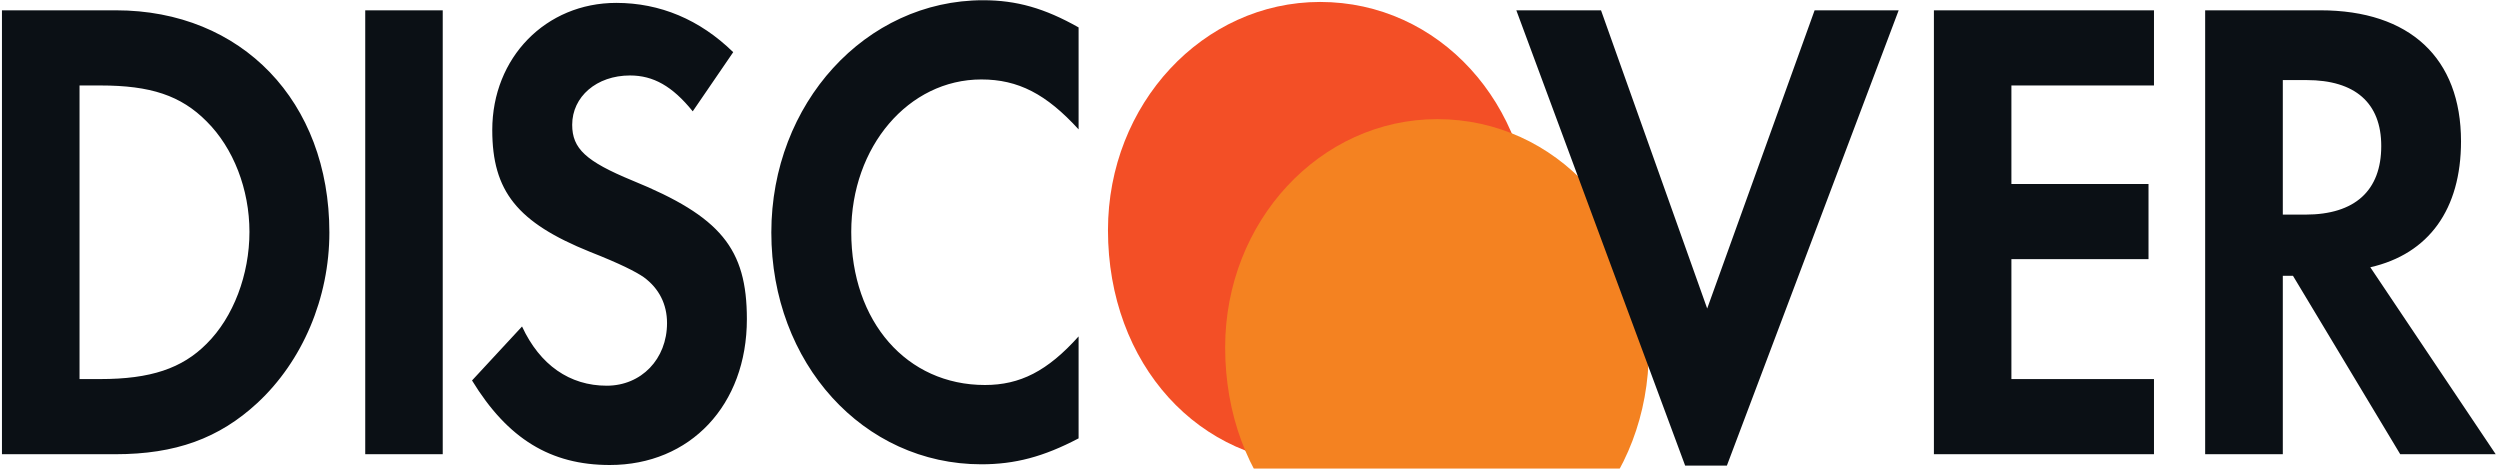
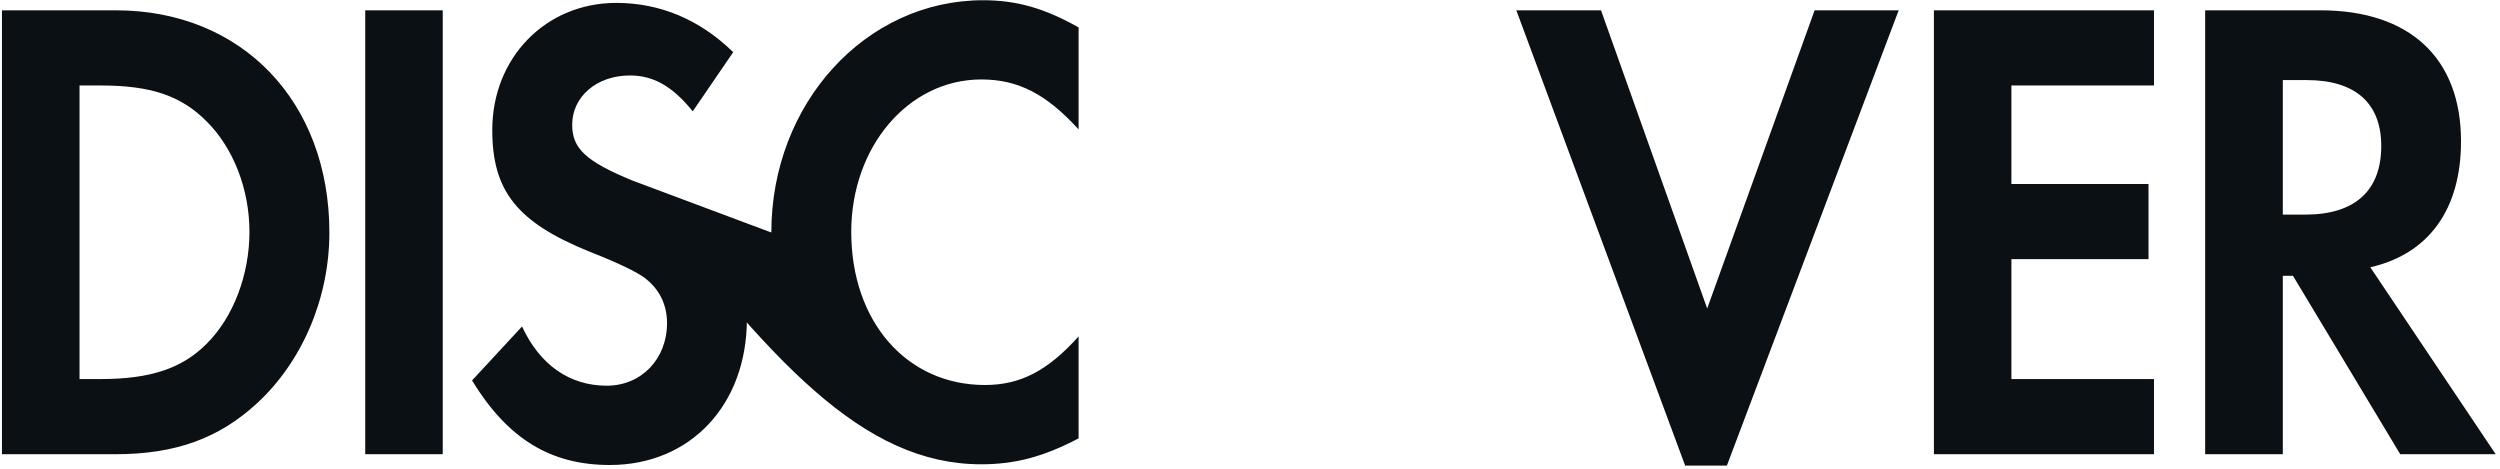
<svg xmlns="http://www.w3.org/2000/svg" width="32" height="6" viewBox="0 0 32 6" fill="none">
  <g clip-path="url(#clip0_4_601)">
-     <path d="M16.897 0.025C15.398 0.025 14.182 1.332 14.182 2.946C14.182 4.661 15.346 5.943 16.897 5.943C18.41 5.943 19.605 4.644 19.605 2.979C19.605 1.325 18.418 0.025 16.897 0.025Z" fill="url(#paint0_linear_4_601)" />
    <g filter="url(#filter0_i_4_601)">
-       <path d="M16.897 0.025C15.398 0.025 14.182 1.332 14.182 2.946C14.182 4.661 15.346 5.943 16.897 5.943C18.41 5.943 19.605 4.644 19.605 2.979C19.605 1.325 18.418 0.025 16.897 0.025Z" fill="#F48221" />
-     </g>
-     <path d="M1.484 0.132H0.025V5.814H1.476C2.247 5.814 2.804 5.611 3.293 5.159C3.873 4.622 4.216 3.812 4.216 2.976C4.216 1.298 3.094 0.132 1.484 0.132ZM2.645 4.4C2.331 4.716 1.927 4.852 1.285 4.852H1.018V1.094H1.285C1.927 1.094 2.316 1.222 2.645 1.554C2.988 1.895 3.193 2.423 3.193 2.968C3.193 3.514 2.988 4.06 2.645 4.4ZM4.675 5.814H5.667V0.132H4.675L4.675 5.814ZM8.095 2.311C7.499 2.065 7.324 1.902 7.324 1.597C7.324 1.238 7.636 0.966 8.064 0.966C8.362 0.966 8.606 1.102 8.867 1.425L9.385 0.668C8.957 0.249 8.446 0.037 7.888 0.037C6.988 0.037 6.301 0.736 6.301 1.664C6.301 2.448 6.621 2.848 7.553 3.224C7.942 3.377 8.14 3.479 8.24 3.548C8.438 3.693 8.538 3.897 8.538 4.135C8.538 4.596 8.209 4.937 7.766 4.937C7.293 4.937 6.911 4.673 6.682 4.179L6.042 4.87C6.499 5.618 7.049 5.952 7.805 5.952C8.836 5.952 9.56 5.184 9.56 4.085C9.56 3.182 9.225 2.772 8.095 2.311ZM9.873 2.976C9.873 4.648 11.049 5.943 12.561 5.943C12.989 5.943 13.355 5.848 13.806 5.611V4.306C13.408 4.75 13.057 4.928 12.607 4.928C11.607 4.928 10.896 4.119 10.896 2.968C10.896 1.877 11.629 1.017 12.561 1.017C13.034 1.017 13.393 1.204 13.806 1.656V0.351C13.371 0.105 13.011 0.003 12.584 0.003C11.08 0.003 9.873 1.324 9.873 2.976ZM21.852 3.949L20.493 0.132H19.409L21.57 5.96H22.104L24.303 0.132H23.227L21.852 3.949ZM24.754 5.814H27.571V4.852H25.746V3.317H27.501V2.355H25.746V1.094H27.571V0.132H24.754L24.754 5.814ZM31.501 1.809C31.501 0.744 30.846 0.132 29.7 0.132H28.226V5.814H29.22V3.53H29.35L30.723 5.814H31.945L30.34 3.421C31.09 3.25 31.501 2.678 31.501 1.809ZM29.509 2.747H29.22V1.025H29.524C30.144 1.025 30.48 1.316 30.48 1.869C30.48 2.439 30.144 2.747 29.509 2.747Z" fill="#0B1015" />
+       </g>
+     <path d="M1.484 0.132H0.025V5.814H1.476C2.247 5.814 2.804 5.611 3.293 5.159C3.873 4.622 4.216 3.812 4.216 2.976C4.216 1.298 3.094 0.132 1.484 0.132ZM2.645 4.4C2.331 4.716 1.927 4.852 1.285 4.852H1.018V1.094H1.285C1.927 1.094 2.316 1.222 2.645 1.554C2.988 1.895 3.193 2.423 3.193 2.968C3.193 3.514 2.988 4.06 2.645 4.4ZM4.675 5.814H5.667V0.132H4.675L4.675 5.814ZM8.095 2.311C7.499 2.065 7.324 1.902 7.324 1.597C7.324 1.238 7.636 0.966 8.064 0.966C8.362 0.966 8.606 1.102 8.867 1.425L9.385 0.668C8.957 0.249 8.446 0.037 7.888 0.037C6.988 0.037 6.301 0.736 6.301 1.664C6.301 2.448 6.621 2.848 7.553 3.224C7.942 3.377 8.14 3.479 8.24 3.548C8.438 3.693 8.538 3.897 8.538 4.135C8.538 4.596 8.209 4.937 7.766 4.937C7.293 4.937 6.911 4.673 6.682 4.179L6.042 4.87C6.499 5.618 7.049 5.952 7.805 5.952C8.836 5.952 9.56 5.184 9.56 4.085C9.56 3.182 9.225 2.772 8.095 2.311ZC9.873 4.648 11.049 5.943 12.561 5.943C12.989 5.943 13.355 5.848 13.806 5.611V4.306C13.408 4.75 13.057 4.928 12.607 4.928C11.607 4.928 10.896 4.119 10.896 2.968C10.896 1.877 11.629 1.017 12.561 1.017C13.034 1.017 13.393 1.204 13.806 1.656V0.351C13.371 0.105 13.011 0.003 12.584 0.003C11.08 0.003 9.873 1.324 9.873 2.976ZM21.852 3.949L20.493 0.132H19.409L21.57 5.96H22.104L24.303 0.132H23.227L21.852 3.949ZM24.754 5.814H27.571V4.852H25.746V3.317H27.501V2.355H25.746V1.094H27.571V0.132H24.754L24.754 5.814ZM31.501 1.809C31.501 0.744 30.846 0.132 29.7 0.132H28.226V5.814H29.22V3.53H29.35L30.723 5.814H31.945L30.34 3.421C31.09 3.25 31.501 2.678 31.501 1.809ZM29.509 2.747H29.22V1.025H29.524C30.144 1.025 30.48 1.316 30.48 1.869C30.48 2.439 30.144 2.747 29.509 2.747Z" fill="#0B1015" />
  </g>
  <defs>
    <filter id="filter0_i_4_601" x="14.182" y="0.025" width="6.923" height="7.417" filterUnits="userSpaceOnUse" color-interpolation-filters="sRGB">
      <feFlood flood-opacity="0" result="BackgroundImageFix" />
      <feBlend mode="normal" in="SourceGraphic" in2="BackgroundImageFix" result="shape" />
      <feColorMatrix in="SourceAlpha" type="matrix" values="0 0 0 0 0 0 0 0 0 0 0 0 0 0 0 0 0 0 127 0" result="hardAlpha" />
      <feOffset dx="1.5" dy="1.5" />
      <feGaussianBlur stdDeviation="2" />
      <feComposite in2="hardAlpha" operator="arithmetic" k2="-1" k3="1" />
      <feColorMatrix type="matrix" values="0 0 0 0 0 0 0 0 0 0 0 0 0 0 0 0 0 0 0.5 0" />
      <feBlend mode="normal" in2="shape" result="effect1_innerShadow_4_601" />
    </filter>
    <linearGradient id="paint0_linear_4_601" x1="119.457" y1="53.655" x2="528.452" y2="440.632" gradientUnits="userSpaceOnUse">
      <stop stop-color="#F34F26" />
      <stop offset="1" stop-color="#F69E35" />
    </linearGradient>
    <clipPath id="clip0_4_601">
      <rect width="32" height="6" fill="white" />
    </clipPath>
  </defs>
</svg>